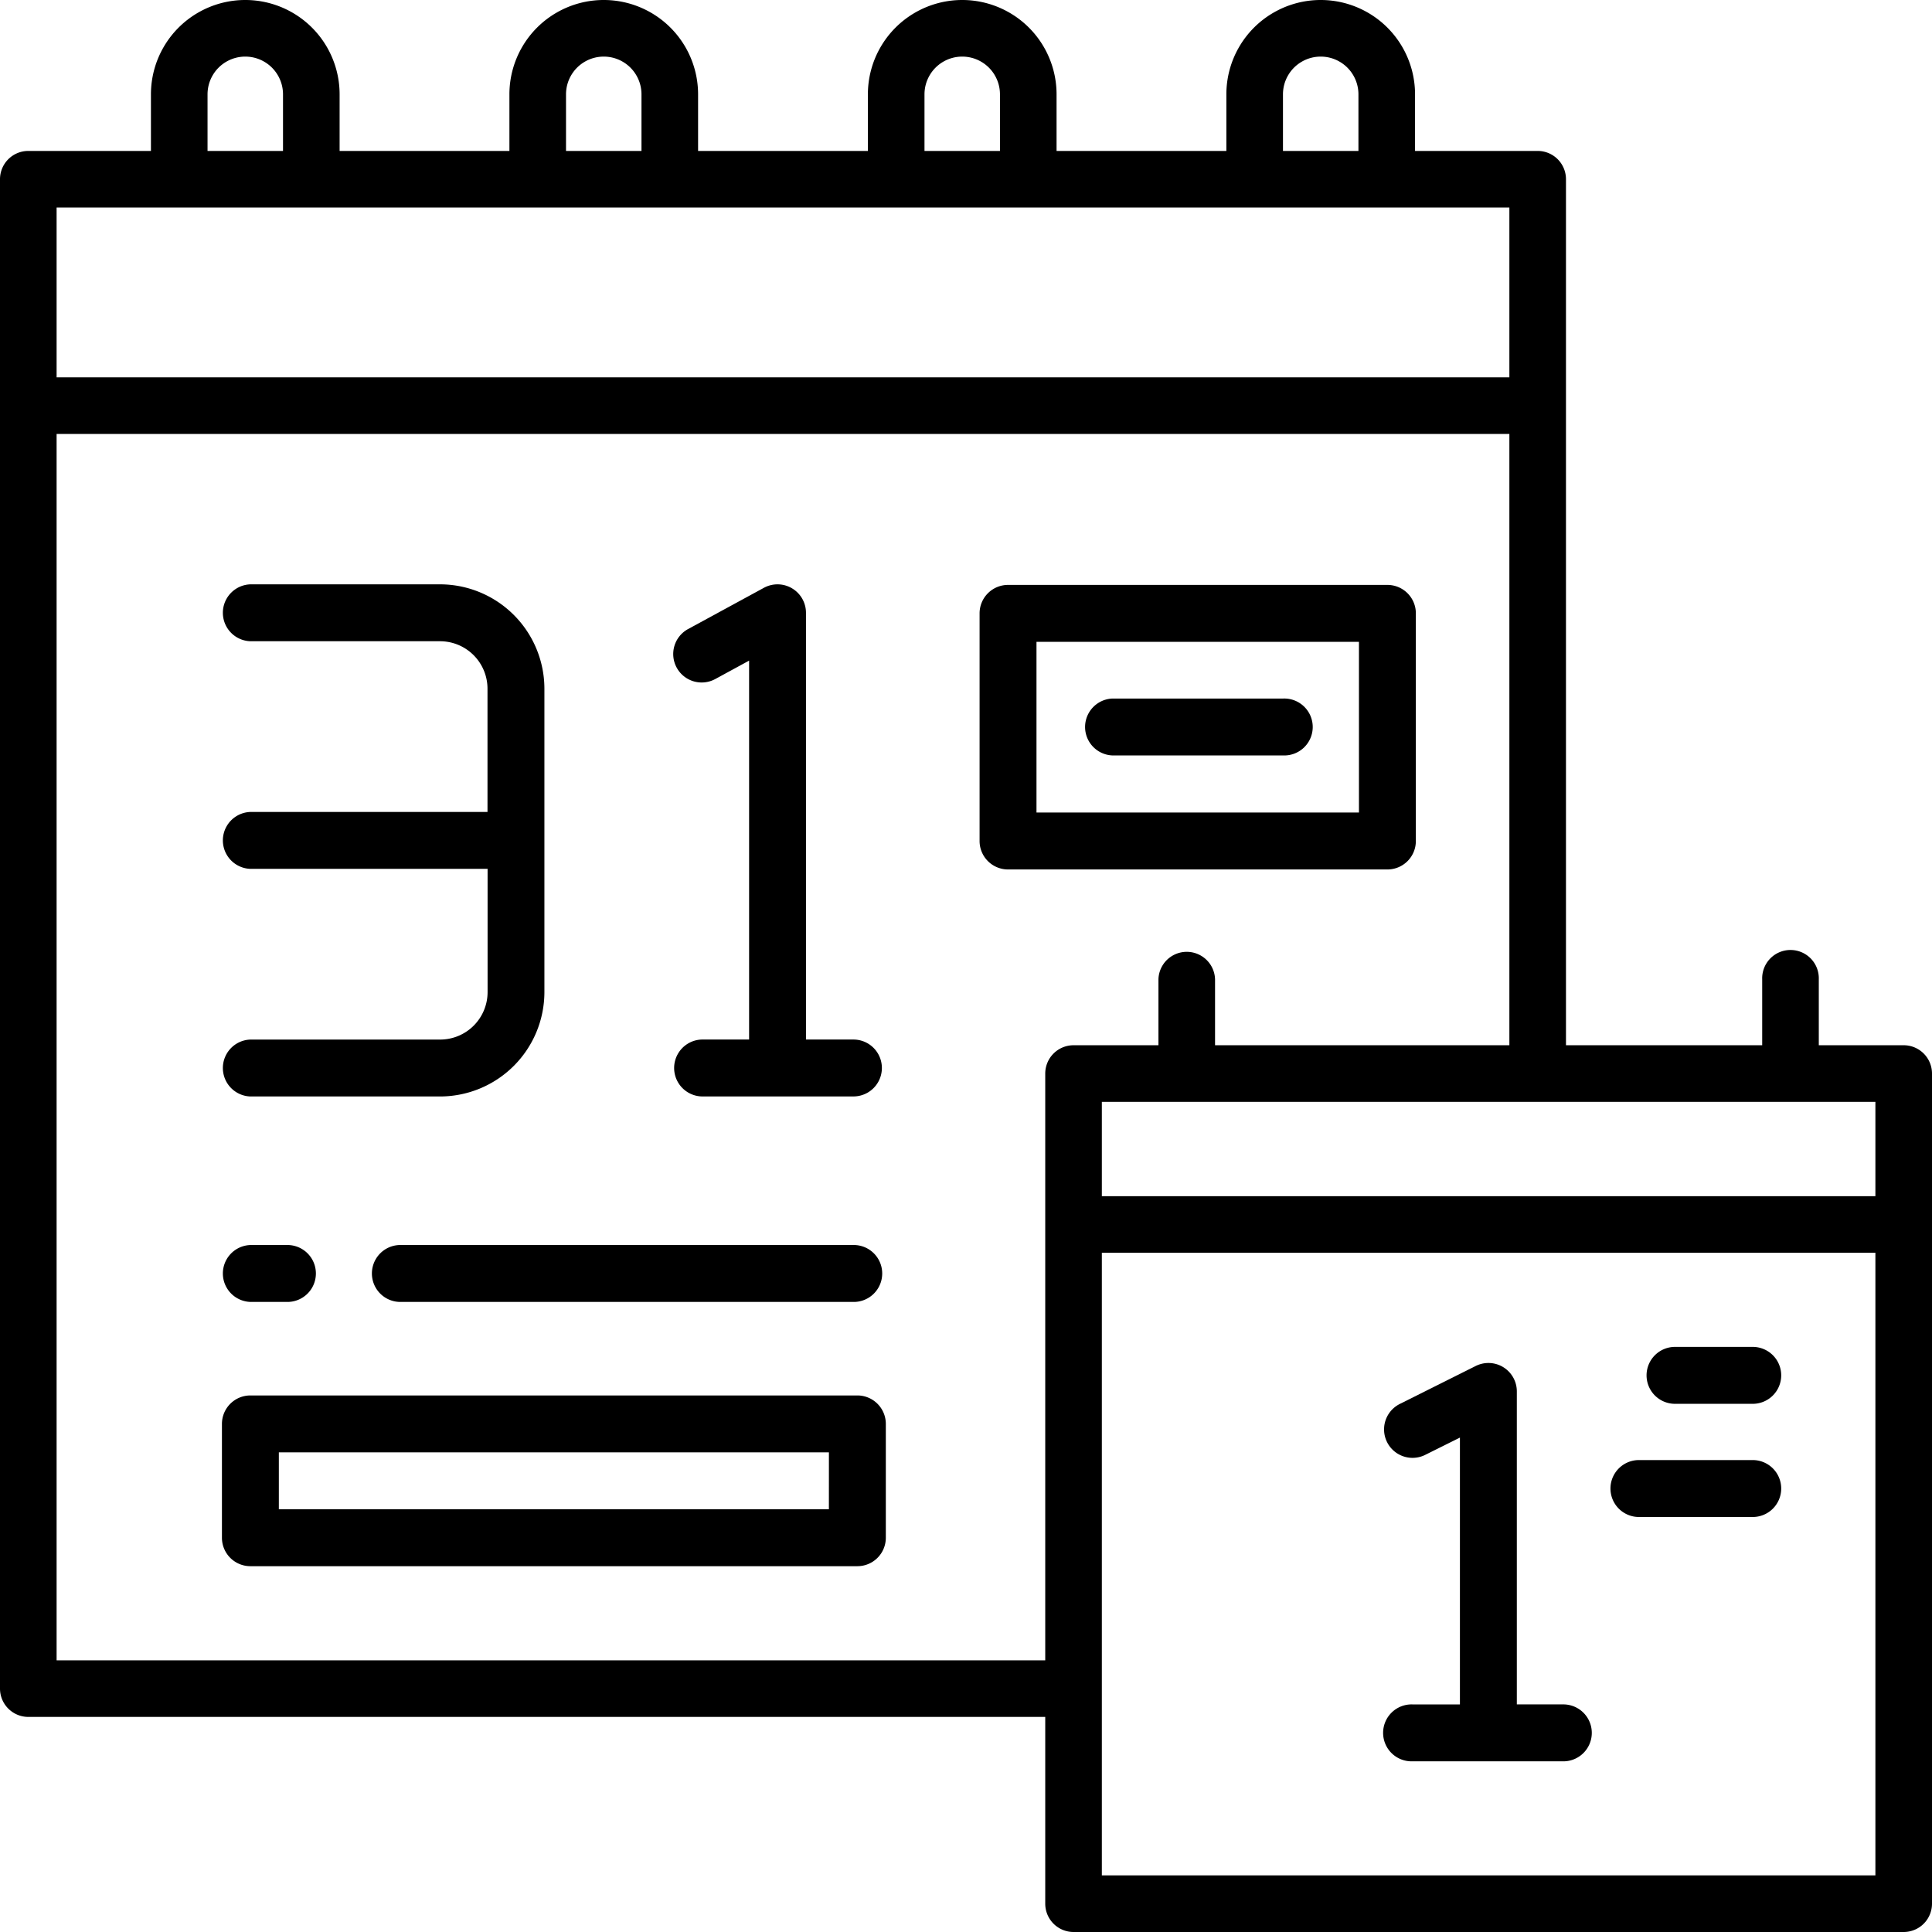
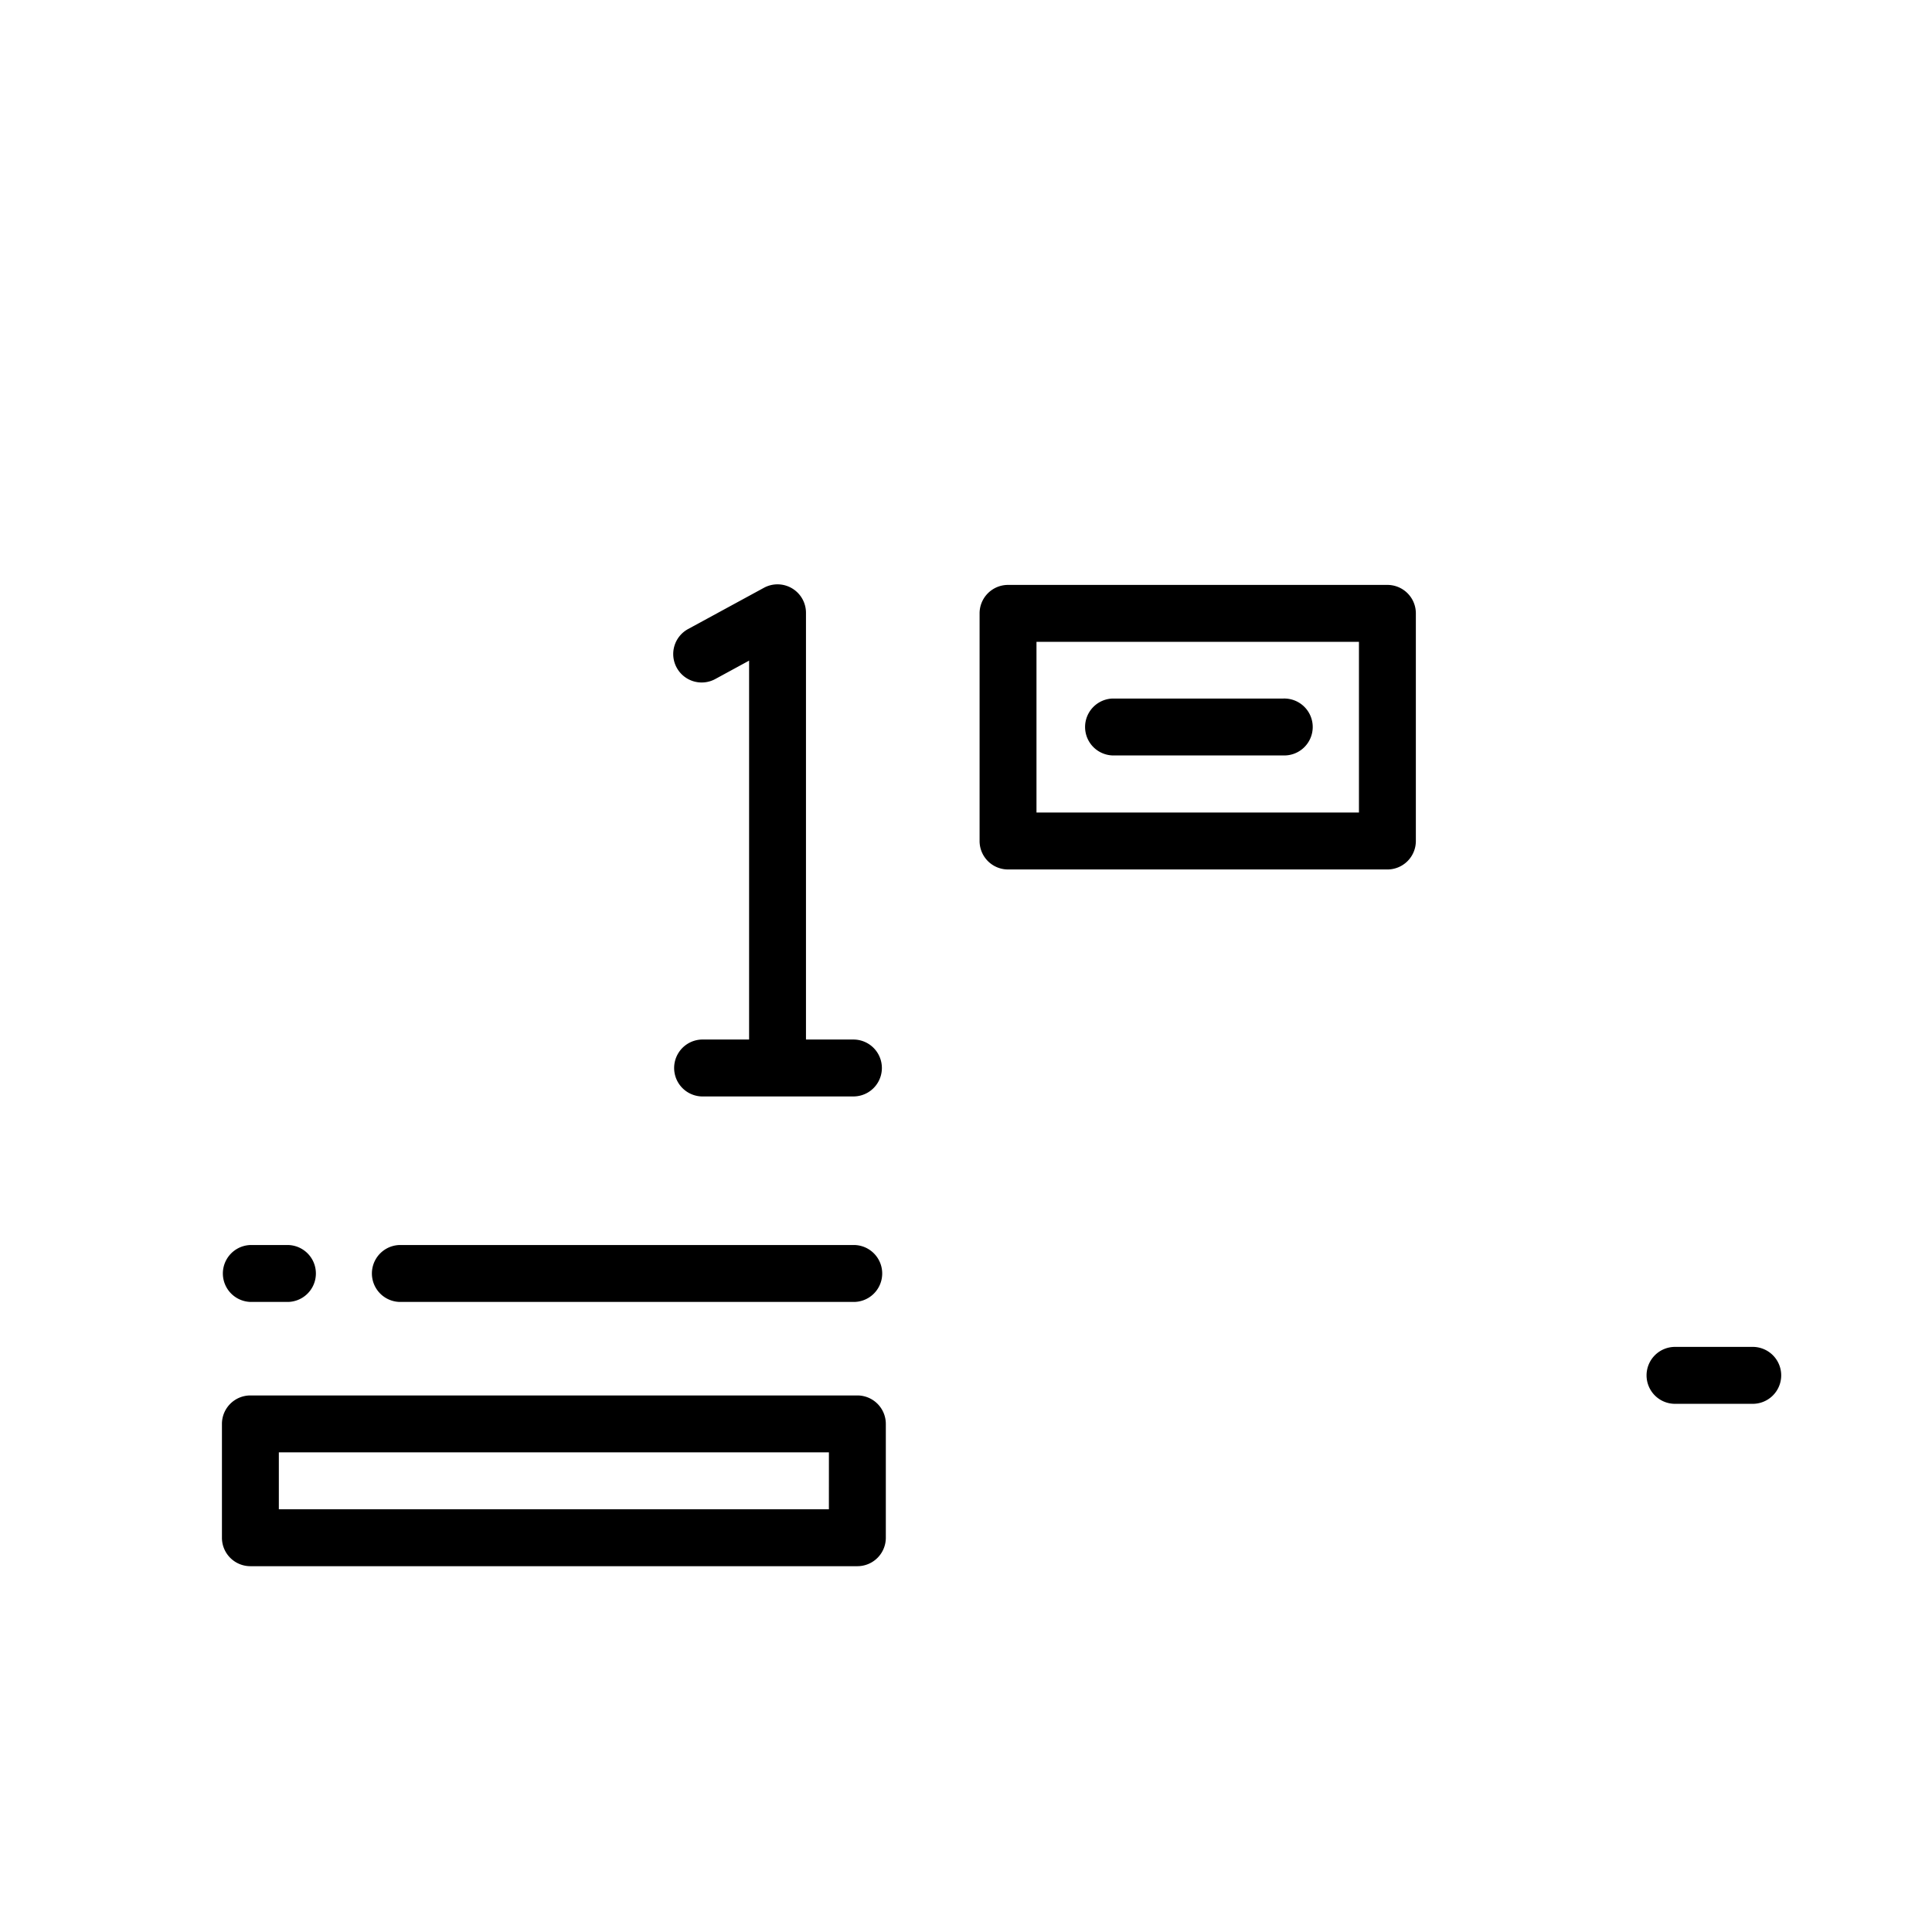
<svg xmlns="http://www.w3.org/2000/svg" width="64" height="64" viewBox="0 0 64 64">
-   <path d="M63.062,34.625H60.25V32.438a.938.938,0,1,0-1.875,0v2.187h-6.5V5.937A.937.937,0,0,0,50.938,5H46.875V3.125a3.125,3.125,0,1,0-6.25,0V5H35V3.125a3.125,3.125,0,0,0-6.25,0V5H23.125V3.125a3.125,3.125,0,1,0-6.25,0V5H11.25V3.125a3.125,3.125,0,1,0-6.25,0V5H.938A.937.937,0,0,0,0,5.937v50a.938.938,0,0,0,.937.938H34.625v6.187a.938.938,0,0,0,.938.938h27.5A.938.938,0,0,0,64,63.063v-27.5a.938.938,0,0,0-.937-.938Zm-.937,5H36.5V36.5H62.125ZM42.5,3.125a1.25,1.25,0,0,1,2.5,0V5H42.5Zm-11.875,0a1.25,1.25,0,1,1,2.5,0V5h-2.5Zm-11.875,0a1.25,1.25,0,1,1,2.5,0V5h-2.5Zm-11.875,0a1.25,1.25,0,0,1,2.5,0V5h-2.5ZM50,6.875V12.5H1.875V6.875ZM1.875,55V14.375H50v20.25H40.25V32.438a.938.938,0,0,0-1.875,0v2.187H35.563a.938.938,0,0,0-.938.938V55ZM36.5,62.125V41.5H62.125V62.125Z" />
-   <path d="M372.968,373.309H371.4V362.942a.941.941,0,0,0-1.362-.843l-2.513,1.257a.942.942,0,1,0,.839,1.688l1.151-.573v8.839h-1.571a.943.943,0,1,0,0,1.885h5.027a.943.943,0,0,0,0-1.885Z" transform="translate(-321.153 -316.849)" />
-   <path d="M65.726,170.23H59.443a.943.943,0,0,0,0,1.885h6.283a3.461,3.461,0,0,0,3.456-3.456V158.606a3.461,3.461,0,0,0-3.456-3.456H59.443a.943.943,0,0,0,0,1.885h6.283a1.573,1.573,0,0,1,1.571,1.571v4.084H59.443a.943.943,0,0,0,0,1.885H67.3v4.084A1.573,1.573,0,0,1,65.726,170.23Z" transform="translate(-51.148 -135.793)" />
  <path d="M184.468,170.23H182.9V156.093a.943.943,0,0,0-1.392-.828l-2.513,1.367a.942.942,0,1,0,.9,1.656l1.121-.61V170.23h-1.571a.943.943,0,0,0,0,1.885h5.027a.942.942,0,1,0,0-1.885Z" transform="translate(-156.201 -135.794)" />
  <path d="M79.549,370H59.443a.943.943,0,0,0-.943.943v3.77a.942.942,0,0,0,.943.943H79.549a.942.942,0,0,0,.943-.943v-3.77a.943.943,0,0,0-.942-.943Zm-.943,3.77H60.385v-1.885H78.607Z" transform="translate(-51.148 -323.774)" />
  <path d="M114.523,330H99.443a.943.943,0,0,0,0,1.885h15.08a.943.943,0,0,0,0-1.885Z" transform="translate(-86.211 -288.757)" />
  <path d="M59.443,331.885H60.7a.943.943,0,0,0,0-1.885H59.443a.943.943,0,0,0,0,1.885Z" transform="translate(-51.148 -288.757)" />
  <path d="M274.452,163.633v-7.54a.942.942,0,0,0-.942-.943H260.942a.942.942,0,0,0-.942.943v7.54a.942.942,0,0,0,.942.943h12.567A.942.942,0,0,0,274.452,163.633Zm-1.885-.943H261.885v-5.655h10.682Z" transform="translate(-227.55 -135.774)" />
  <path d="M440.456,357h-2.513a.943.943,0,1,0,0,1.885h2.513a.943.943,0,1,0,0-1.885Z" transform="translate(-382.425 -312.382)" />
-   <path d="M431.713,387h-3.77a.943.943,0,0,0,0,1.885h3.77a.943.943,0,1,0,0-1.885Z" transform="translate(-373.682 -338.633)" />
  <path d="M288.443,187.035H294.1a.943.943,0,1,0,0-1.885h-5.655a.943.943,0,0,0,0,1.885Z" transform="translate(-251.588 -162.01)" />
</svg>